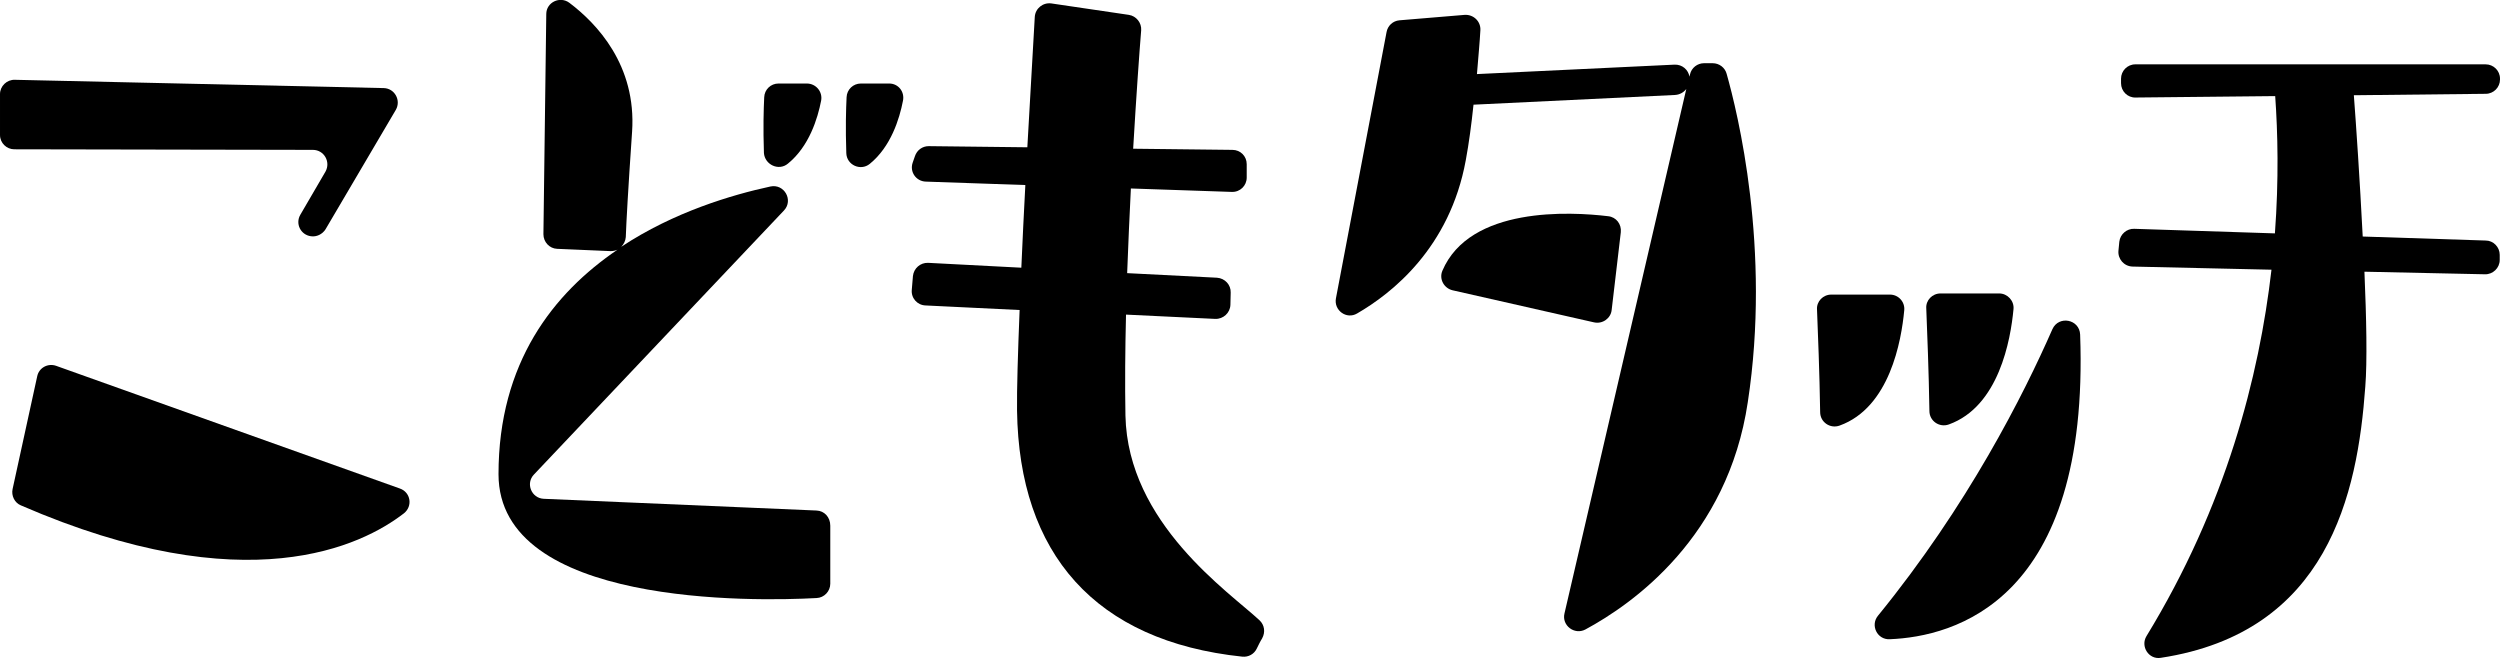
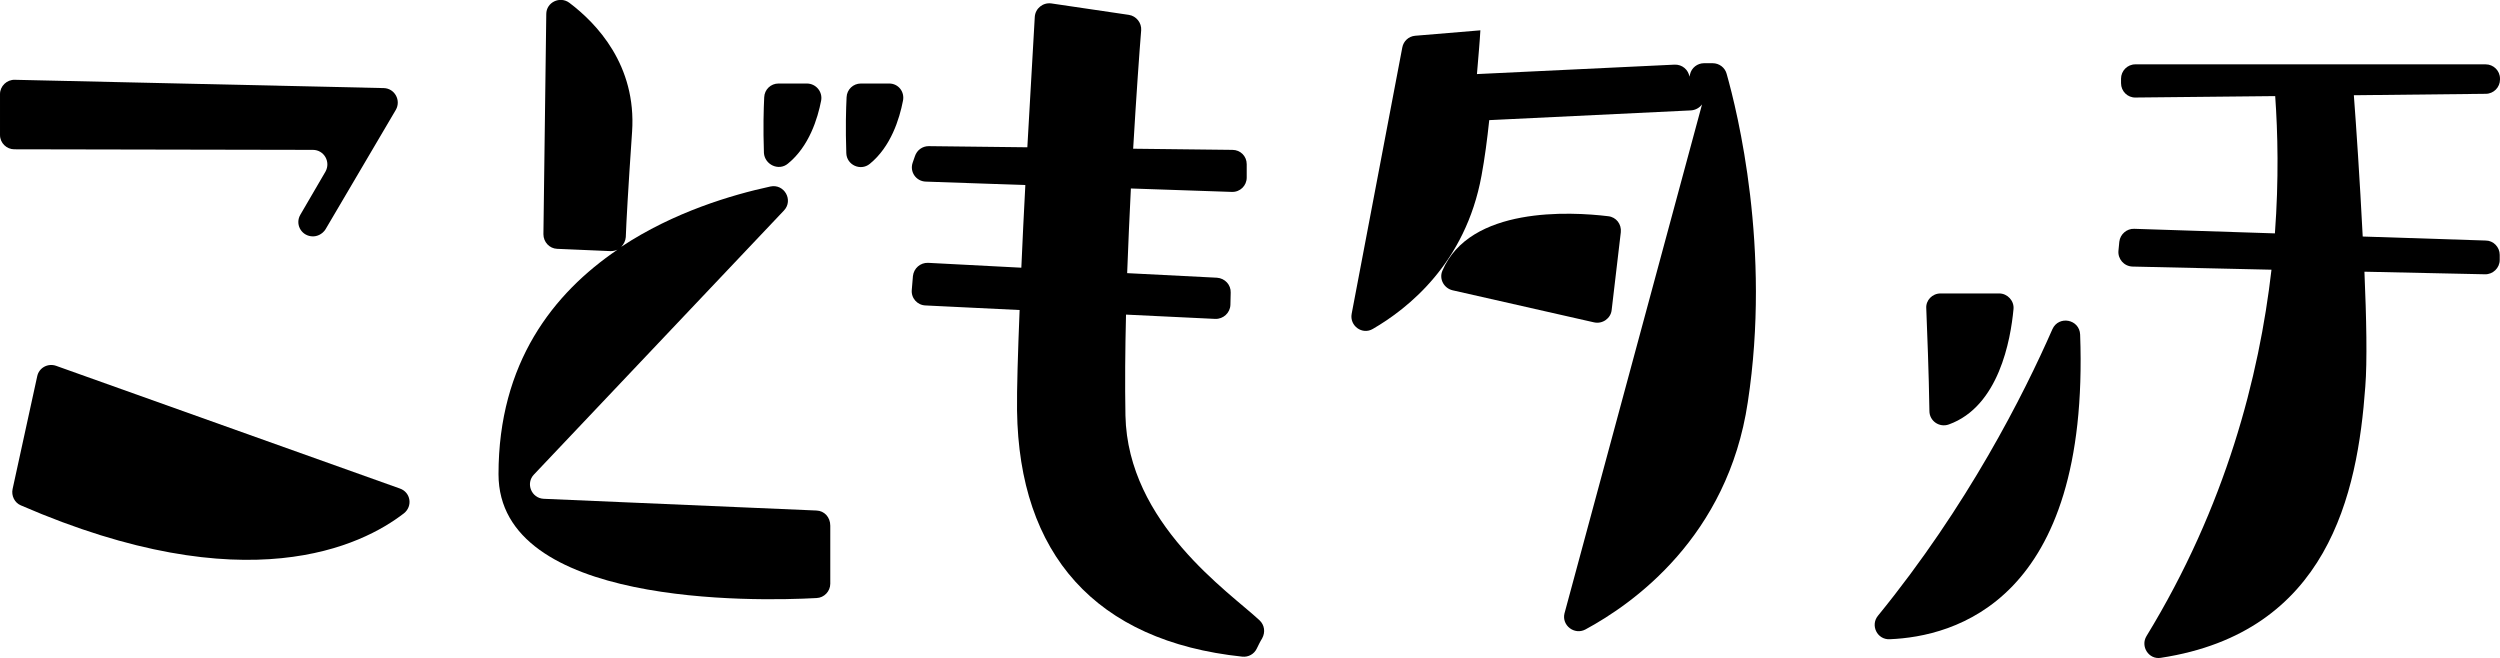
<svg xmlns="http://www.w3.org/2000/svg" version="1.1" id="レイヤー_1" x="0px" y="0px" viewBox="0 0 874.1 230.1" style="enable-background:new 0 0 874.1 230.1;" xml:space="preserve">
  <g>
    <g>
      <path d="M109.4,52.4c3.9,0,6.3,4.2,4.4,7.6L105,75.1c-1.8,3.1,0.1,7,3.7,7.5c2,0.3,4-0.7,5.1-2.4l24.6-41.8    c1.9-3.3-0.4-7.5-4.2-7.6l-129-2.9c-2.8-0.1-5.2,2.2-5.2,5v14.3c0,2.8,2.3,5,5,5L109.4,52.4L109.4,52.4z" />
      <path d="M139.8,170.8L19.6,127.9c-2.9-1-6,0.7-6.6,3.7L4.4,171c-0.5,2.3,0.7,4.8,2.9,5.7c79,34.3,119.4,14,133.9,2.8    C144.4,177,143.6,172.1,139.8,170.8z" />
    </g>
    <g>
      <path d="M285.5,178.5l-95.4-4.1c-4.3-0.2-6.4-5.4-3.4-8.5l87.4-92.3c3.4-3.6,0.1-9.4-4.7-8.4c-13.4,2.9-33.8,8.9-52.2,21.1    c0.9-0.9,1.5-2.1,1.6-3.4c0.2-5.5,0.8-16.4,2.2-36.8c1.6-23.4-12.5-38-21.9-45.1c-3.3-2.5-8.1-0.2-8.1,3.9l-1,77    c0,2.7,2.1,5,4.8,5.1l18.7,0.8c0.9,0,1.7-0.2,2.4-0.5c-22.4,15.2-41.6,39.5-41.6,78.5c0,46.2,89.4,44.5,111.2,43.3    c2.7-0.1,4.8-2.4,4.8-5v-20.3C290.3,180.8,288.2,178.6,285.5,178.5z" />
      <path d="M275.5,57.2c7.4-6,10.4-15.8,11.6-22c0.6-3.1-1.8-6-5-6h-9.9c-2.7,0-4.9,2.1-5,4.8c-0.2,4.1-0.4,10.7-0.1,19.5    C267.4,57.6,272.3,59.9,275.5,57.2z" />
      <path d="M310.9,29.2H301c-2.7,0-4.9,2.1-5,4.8c-0.2,4.1-0.4,10.7-0.1,19.5c0.1,4.2,5,6.4,8.2,3.8c7.4-6,10.4-15.8,11.6-22    C316.4,32.1,314.1,29.2,310.9,29.2z" />
    </g>
    <path d="M440.4,216.9c-10.6-9.9-46.1-33.9-46.9-71.6c-0.2-10.9-0.1-23,0.2-35.3l31.2,1.5c2.8,0.1,5.2-2.1,5.3-4.9l0.1-4.3   c0.1-2.7-2-5-4.8-5.2l-31.4-1.6c0.4-10.1,0.8-20.1,1.3-29.6l35.3,1.2c2.9,0.1,5.2-2.2,5.2-5v-4.7c0-2.8-2.2-5-5-5L396.2,52   c1.1-18.7,2.2-34.1,2.8-41.4c0.2-2.6-1.7-5-4.3-5.4l-27.1-4c-2.9-0.4-5.6,1.7-5.8,4.7c-0.5,8.4-1.5,25.8-2.6,45.6l-34.5-0.4   c-2.2,0-4.1,1.4-4.8,3.5l-0.8,2.3c-1.1,3.2,1.2,6.5,4.6,6.6l34.8,1.2c-0.5,9.6-1,19.4-1.4,28.9l-32.6-1.7c-2.7-0.1-5,1.9-5.3,4.6   l-0.4,4.8c-0.3,2.9,1.9,5.4,4.8,5.5l32.9,1.6c-0.6,15-1,27.8-0.9,35.2c0.7,50,27.3,80.6,78.8,86c2.1,0.2,4.1-0.9,5-2.8   c0.6-1.2,1.2-2.5,1.9-3.6C442.5,221,442.1,218.5,440.4,216.9z" />
    <g>
-       <path d="M660.8,103h-20.5c-2.9,0-5.2,2.4-5,5.2c0.3,7.6,0.9,22.4,1.1,35.9c0,3.5,3.5,5.9,6.8,4.7c17.5-6.3,21.6-29.6,22.6-40.3    C666.1,105.6,663.8,103,660.8,103z" />
      <path d="M681.4,148.4c17.5-6.3,21.6-29.6,22.6-40.3c0.3-2.9-2.1-5.5-5-5.5h-20.5c-2.9,0-5.2,2.4-5,5.2c0.3,7.7,0.9,22.4,1.1,35.9    C674.6,147.2,678.1,149.6,681.4,148.4z" />
      <path d="M727.3,117c-0.2-5.4-7.5-6.8-9.7-1.9c-10,22.8-29.6,61.7-61,100.2c-2.7,3.3-0.3,8.4,4.1,8.2    C683.1,222.6,730.7,210.3,727.3,117z" />
    </g>
    <path d="M869.1,32.8c2.8,0,5-2.3,5-5v-0.3c0-2.8-2.3-5-5-5H746.6c-2.8,0-5,2.3-5,5v1.6c0,2.8,2.3,5.1,5.1,5l48.8-0.5   c0.9,12.7,1.3,29.1-0.1,48L746.2,80c-2.6-0.1-4.9,1.9-5.2,4.5l-0.3,3.1c-0.3,2.9,1.9,5.5,4.9,5.6l48.6,1.1   c-4.3,37.3-15.9,82.6-43.7,128.1c-2.2,3.6,0.8,8.3,5,7.6c58.4-8.9,68.8-57.2,71.5-94.8c0.7-8.8,0.4-23.9-0.3-40.2l42.1,0.9   c2.8,0.1,5.2-2.2,5.2-5v-1.8c0-2.7-2.2-5-4.9-5l-43-1.4c-1-19.6-2.3-38.9-3.1-49.4L869.1,32.8z" />
    <g>
      <path d="M563.5,108.4l3.2-27.2c0.3-2.8-1.6-5.3-4.4-5.6c-13.2-1.6-48.4-3.5-58,19.1c-1.2,2.9,0.6,6.1,3.6,6.8l49.4,11.2    C560.3,113.4,563.2,111.3,563.5,108.4z" />
-       <path d="M603.7,25.8c-0.6-2.2-2.6-3.7-4.9-3.7h-3c-2.3,0-4.4,1.6-4.9,3.9l-0.2,0.8c-0.4-2.4-2.5-4.3-5.2-4.2l-69.1,3.3    c0.5-6.1,1-11.5,1.2-15.3c0.2-3.1-2.4-5.6-5.5-5.4l-22.8,1.9c-2.3,0.2-4.1,1.9-4.5,4.1l-17.7,93.1c-0.8,4.2,3.7,7.5,7.4,5.3    c12.1-7,32.4-22.9,38-53.6c1.1-5.9,2-12.7,2.7-19.4l70.5-3.4c1.6-0.1,3-0.9,3.9-2.1L547,214.5c-1,4.2,3.5,7.6,7.3,5.6    c16.7-9,49.8-32.4,56.8-79.5C619.3,87,607.5,39.2,603.7,25.8z" />
+       <path d="M603.7,25.8c-0.6-2.2-2.6-3.7-4.9-3.7h-3c-2.3,0-4.4,1.6-4.9,3.9l-0.2,0.8c-0.4-2.4-2.5-4.3-5.2-4.2l-69.1,3.3    c0.5-6.1,1-11.5,1.2-15.3l-22.8,1.9c-2.3,0.2-4.1,1.9-4.5,4.1l-17.7,93.1c-0.8,4.2,3.7,7.5,7.4,5.3    c12.1-7,32.4-22.9,38-53.6c1.1-5.9,2-12.7,2.7-19.4l70.5-3.4c1.6-0.1,3-0.9,3.9-2.1L547,214.5c-1,4.2,3.5,7.6,7.3,5.6    c16.7-9,49.8-32.4,56.8-79.5C619.3,87,607.5,39.2,603.7,25.8z" />
    </g>
  </g>
</svg>